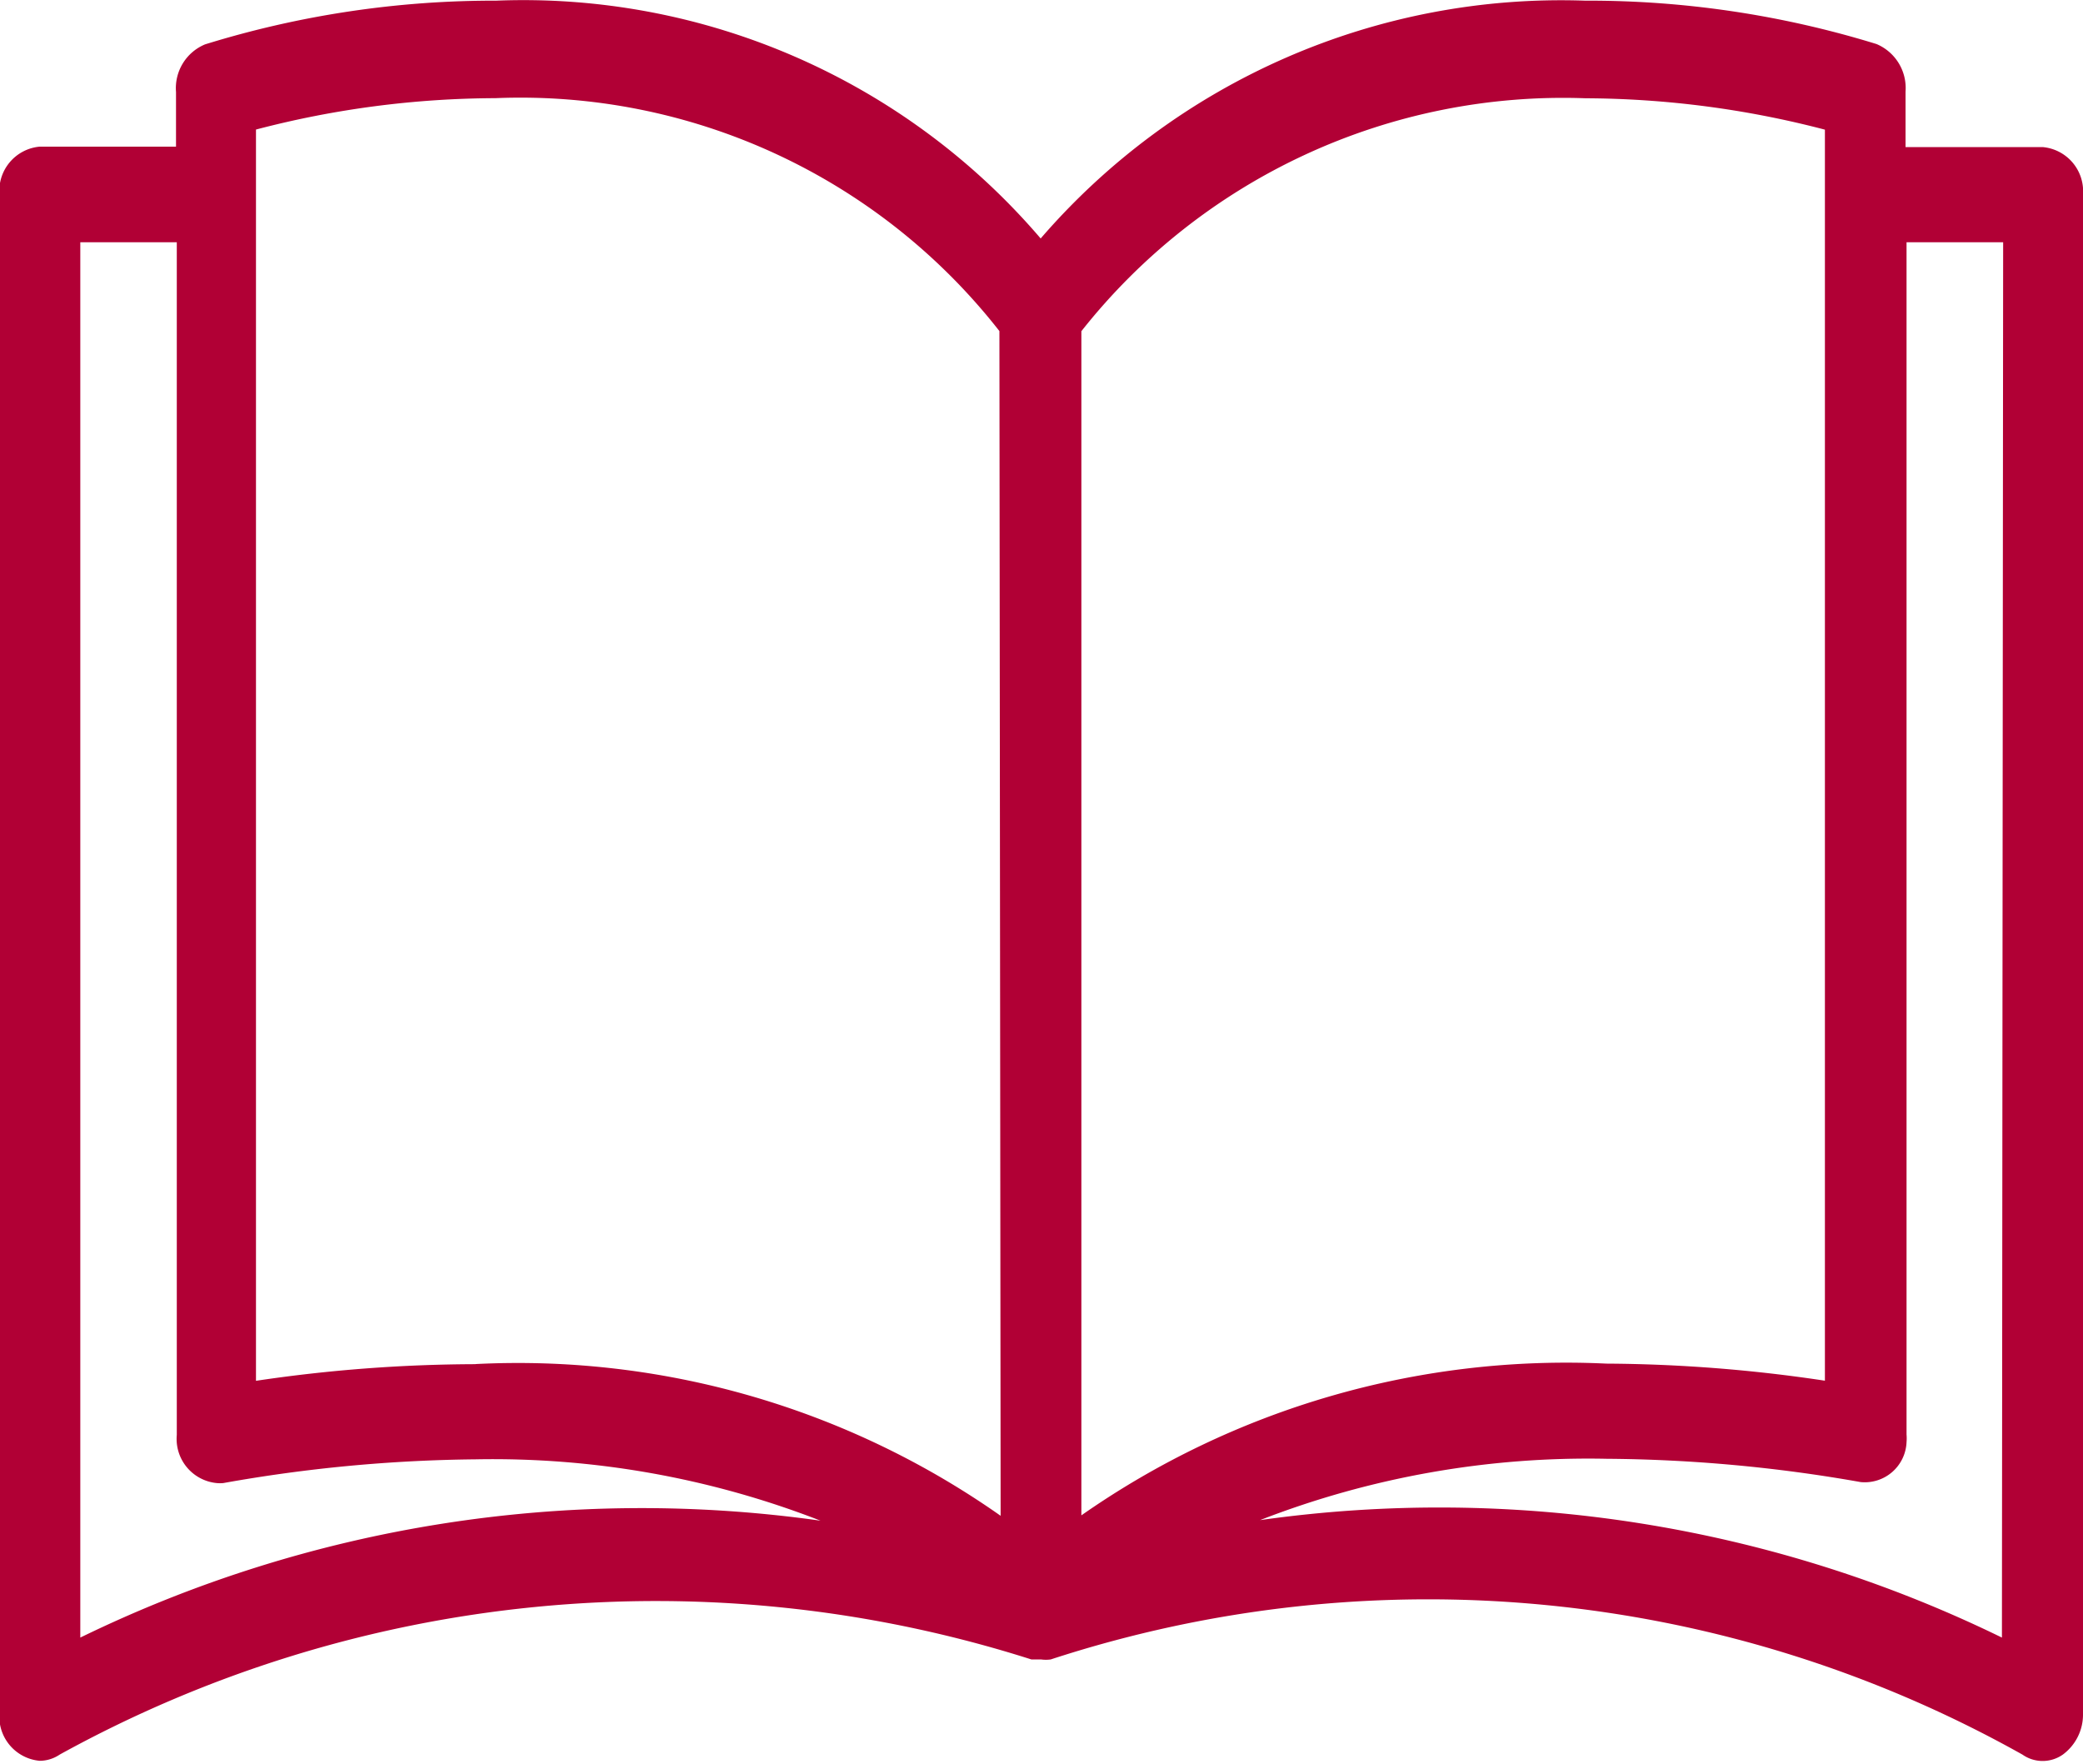
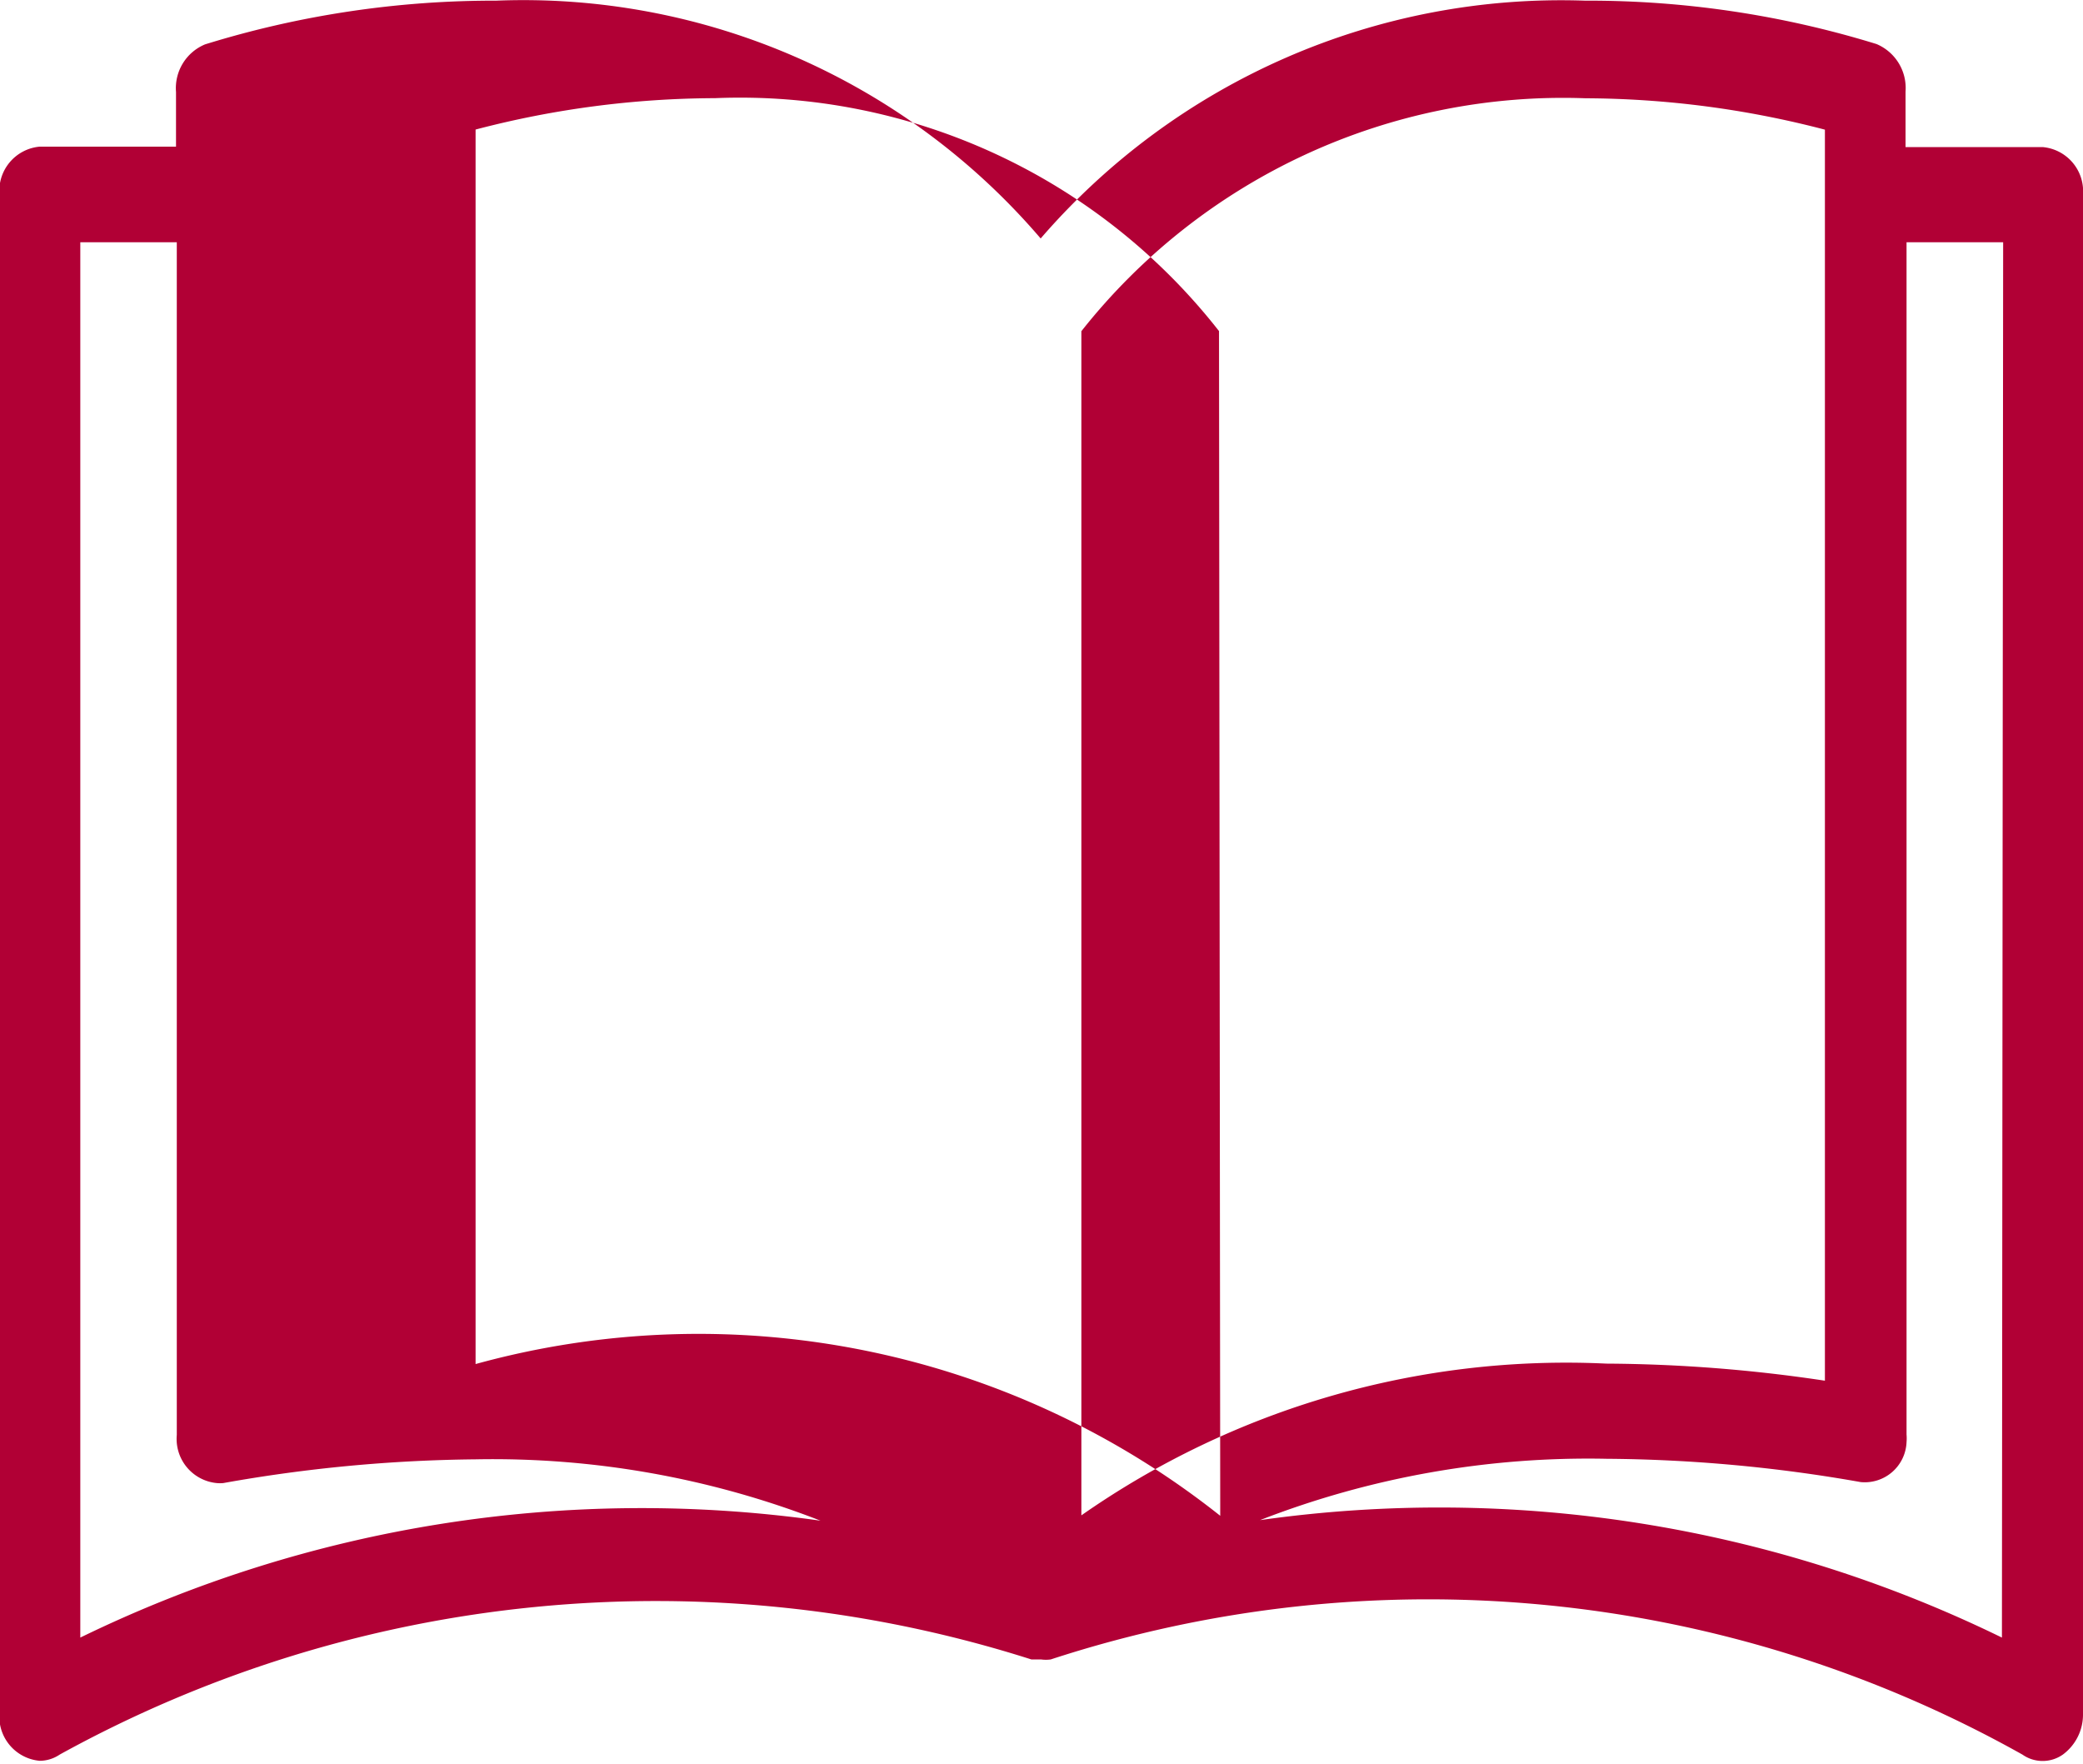
<svg xmlns="http://www.w3.org/2000/svg" width="18.781" height="15.906" viewBox="0 0 18.781 15.906">
  <defs>
    <style>
      .cls-1 {
        fill: #b10035;
        fill-rule: evenodd;
      }
    </style>
  </defs>
-   <path id="CATALOG" class="cls-1" d="M305.636,9.42H304.4v-0.5a0.43,0.43,0,0,0-.262-0.429A8.809,8.809,0,0,0,301.51,8.1a6.2,6.2,0,0,0-4.908,2.144A6.137,6.137,0,0,0,291.693,8.1a8.8,8.8,0,0,0-2.625.394,0.427,0.427,0,0,0-.262.429V9.416h-1.228a0.4,0.4,0,0,0-.364.429V23.54a0.4,0.4,0,0,0,.364.429,0.325,0.325,0,0,0,.179-0.056,11.136,11.136,0,0,1,8.761-.858h0.087a0.316,0.316,0,0,0,.088,0,10.955,10.955,0,0,1,8.761.858,0.317,0.317,0,0,0,.364,0A0.448,0.448,0,0,0,306,23.544V9.849A0.4,0.4,0,0,0,305.636,9.42ZM287.943,22.858V10.278h0.87V21.031a0.4,0.4,0,0,0,.36.434,0.316,0.316,0,0,0,.059,0,13.582,13.582,0,0,1,2.275-.214,8.147,8.147,0,0,1,3.11.553A11.551,11.551,0,0,0,287.943,22.858Zm3.564-2.465a13.623,13.623,0,0,0-1.98.15V9.262a8.6,8.6,0,0,1,2.159-.283,5.483,5.483,0,0,1,4.544,2.1l0.011,10.681A7.564,7.564,0,0,0,291.507,20.392Zm5.462-9.313a5.535,5.535,0,0,1,4.545-2.1,8.636,8.636,0,0,1,2.159.283V20.542a13.636,13.636,0,0,0-1.97-.154,7.629,7.629,0,0,0-4.734,1.368V11.08Zm8.3,11.778a11.554,11.554,0,0,0-6.689-1.059,8.165,8.165,0,0,1,3.124-.553,13.6,13.6,0,0,1,2.291.21,0.377,0.377,0,0,0,.414-0.36,0.4,0.4,0,0,0,0-.069V10.278h0.871Z" transform="translate(-287.219 -8.094)" />
+   <path id="CATALOG" class="cls-1" d="M305.636,9.42H304.4v-0.5a0.43,0.43,0,0,0-.262-0.429A8.809,8.809,0,0,0,301.51,8.1a6.2,6.2,0,0,0-4.908,2.144A6.137,6.137,0,0,0,291.693,8.1a8.8,8.8,0,0,0-2.625.394,0.427,0.427,0,0,0-.262.429V9.416h-1.228a0.4,0.4,0,0,0-.364.429V23.54a0.4,0.4,0,0,0,.364.429,0.325,0.325,0,0,0,.179-0.056,11.136,11.136,0,0,1,8.761-.858h0.087a0.316,0.316,0,0,0,.088,0,10.955,10.955,0,0,1,8.761.858,0.317,0.317,0,0,0,.364,0A0.448,0.448,0,0,0,306,23.544V9.849A0.4,0.4,0,0,0,305.636,9.42ZM287.943,22.858V10.278h0.87V21.031a0.4,0.4,0,0,0,.36.434,0.316,0.316,0,0,0,.059,0,13.582,13.582,0,0,1,2.275-.214,8.147,8.147,0,0,1,3.11.553A11.551,11.551,0,0,0,287.943,22.858Zm3.564-2.465V9.262a8.6,8.6,0,0,1,2.159-.283,5.483,5.483,0,0,1,4.544,2.1l0.011,10.681A7.564,7.564,0,0,0,291.507,20.392Zm5.462-9.313a5.535,5.535,0,0,1,4.545-2.1,8.636,8.636,0,0,1,2.159.283V20.542a13.636,13.636,0,0,0-1.97-.154,7.629,7.629,0,0,0-4.734,1.368V11.08Zm8.3,11.778a11.554,11.554,0,0,0-6.689-1.059,8.165,8.165,0,0,1,3.124-.553,13.6,13.6,0,0,1,2.291.21,0.377,0.377,0,0,0,.414-0.36,0.4,0.4,0,0,0,0-.069V10.278h0.871Z" transform="translate(-287.219 -8.094)" />
</svg>